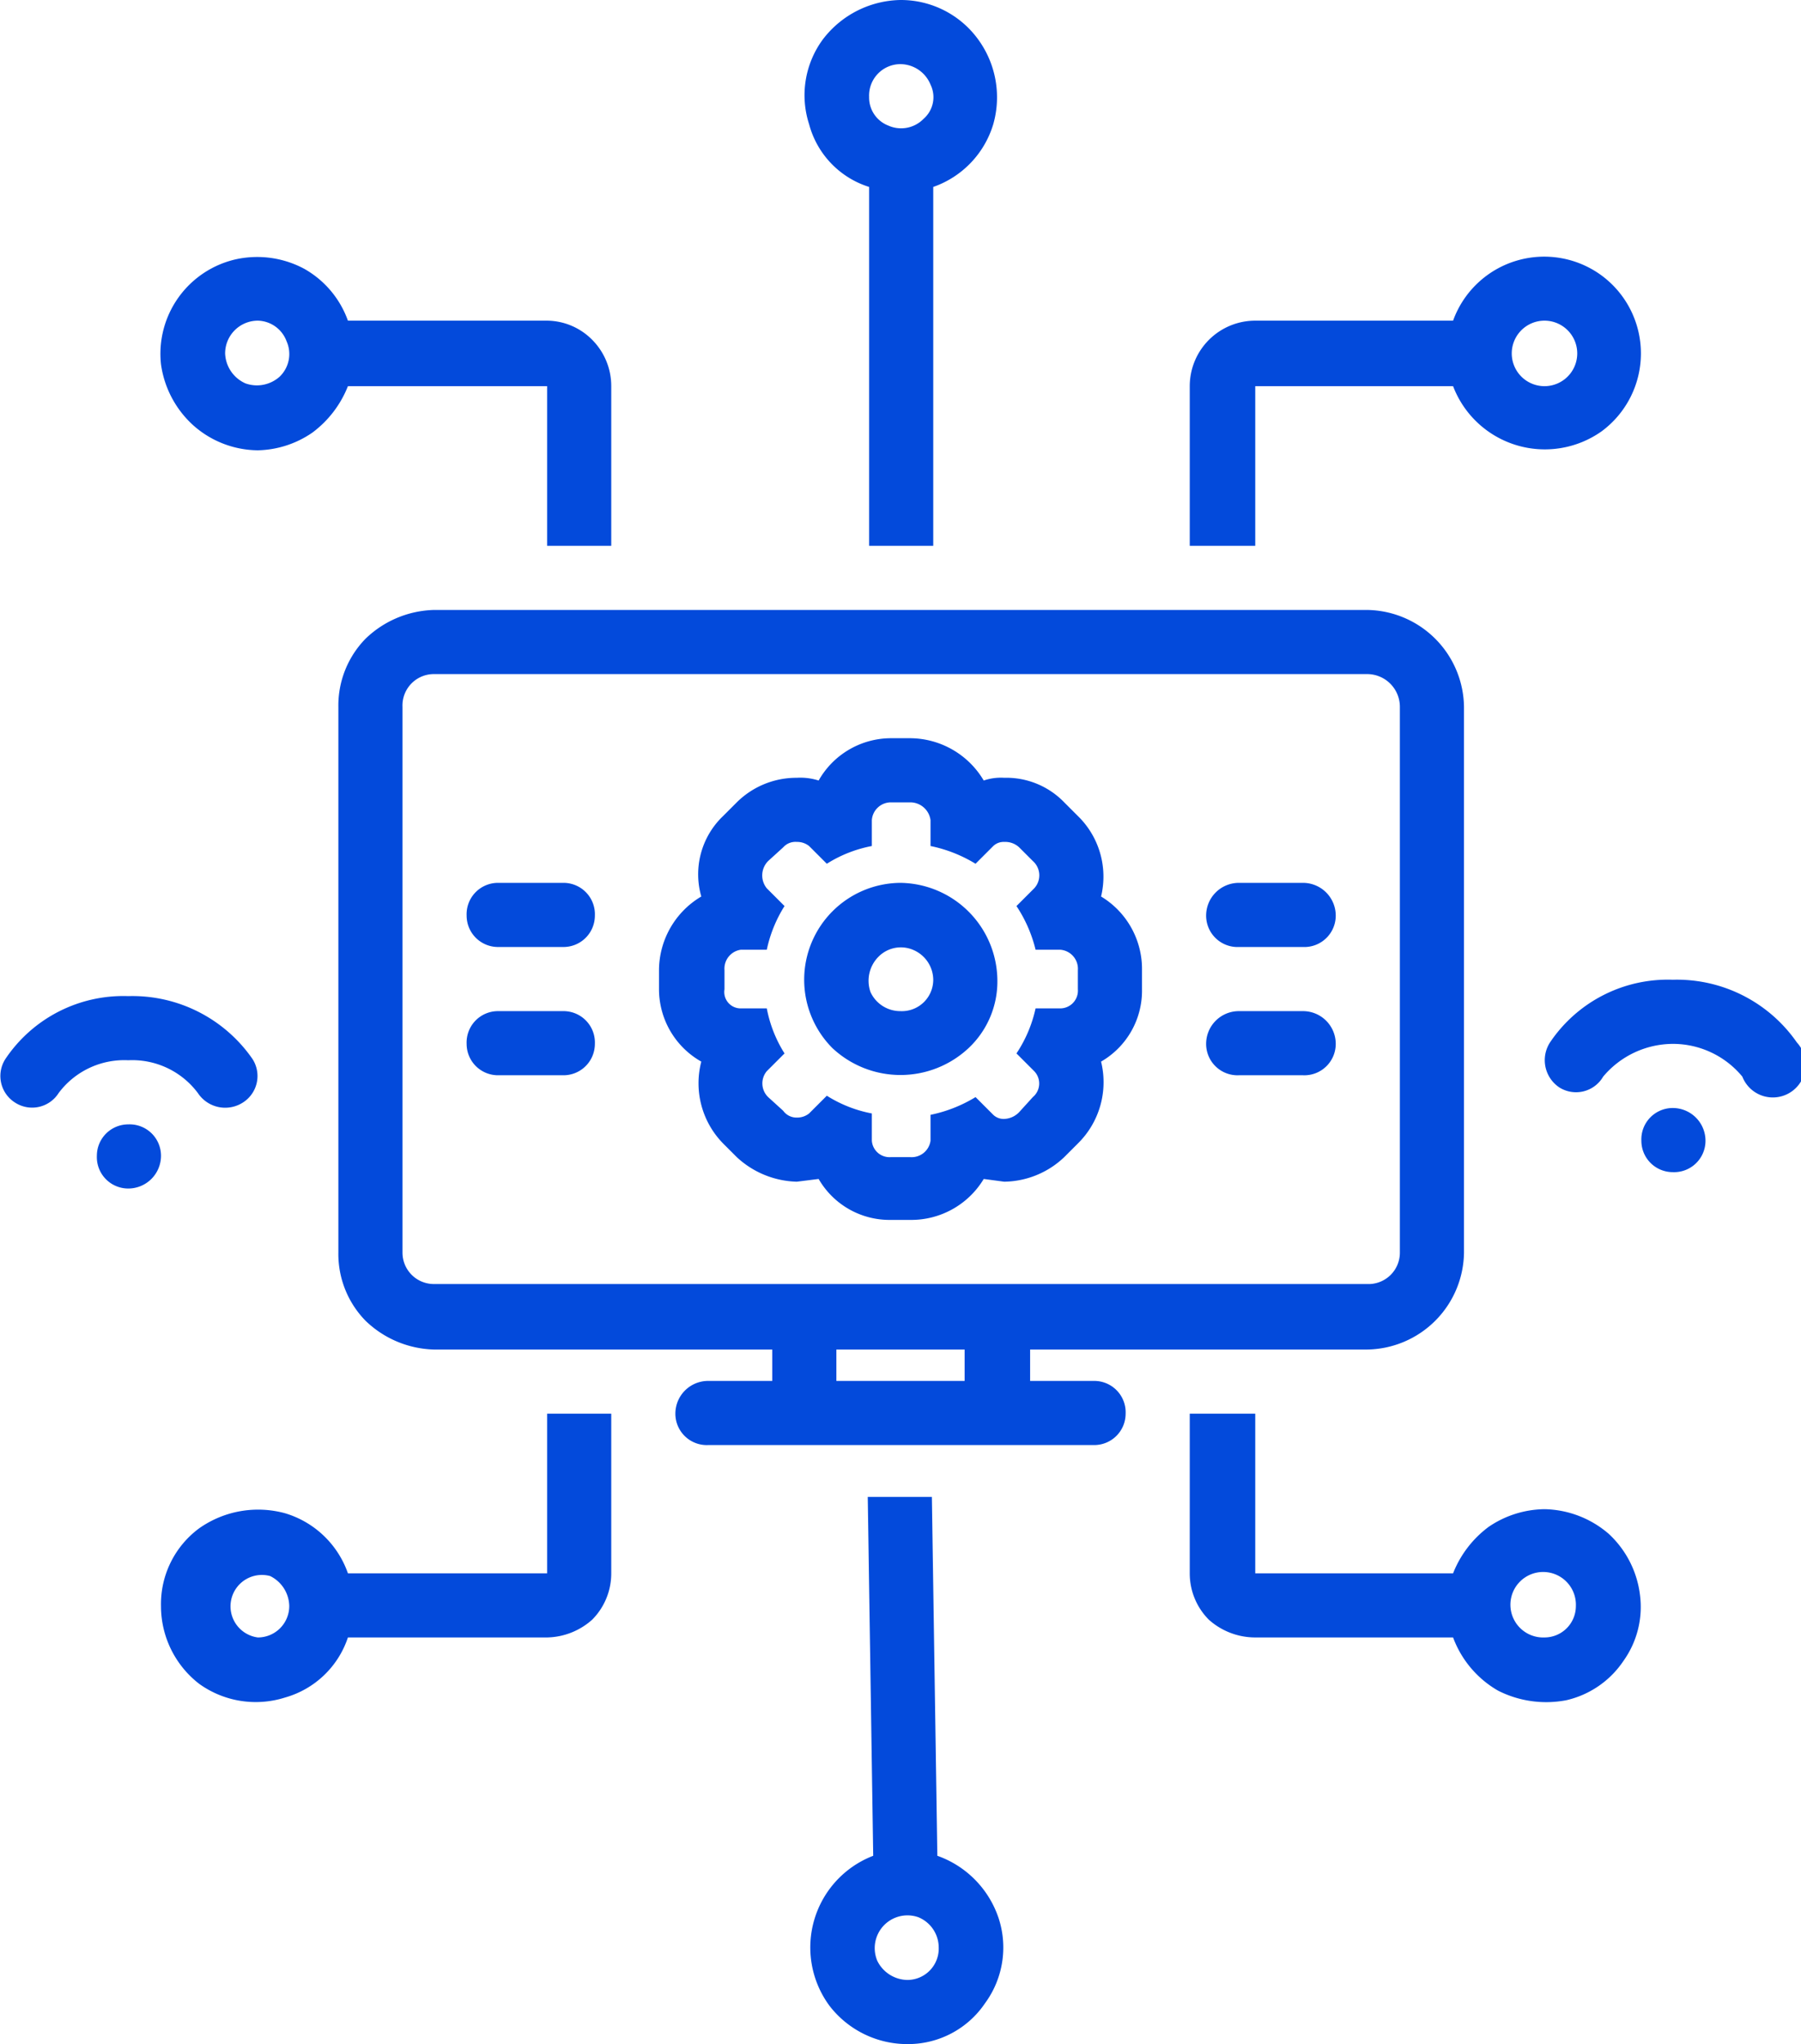
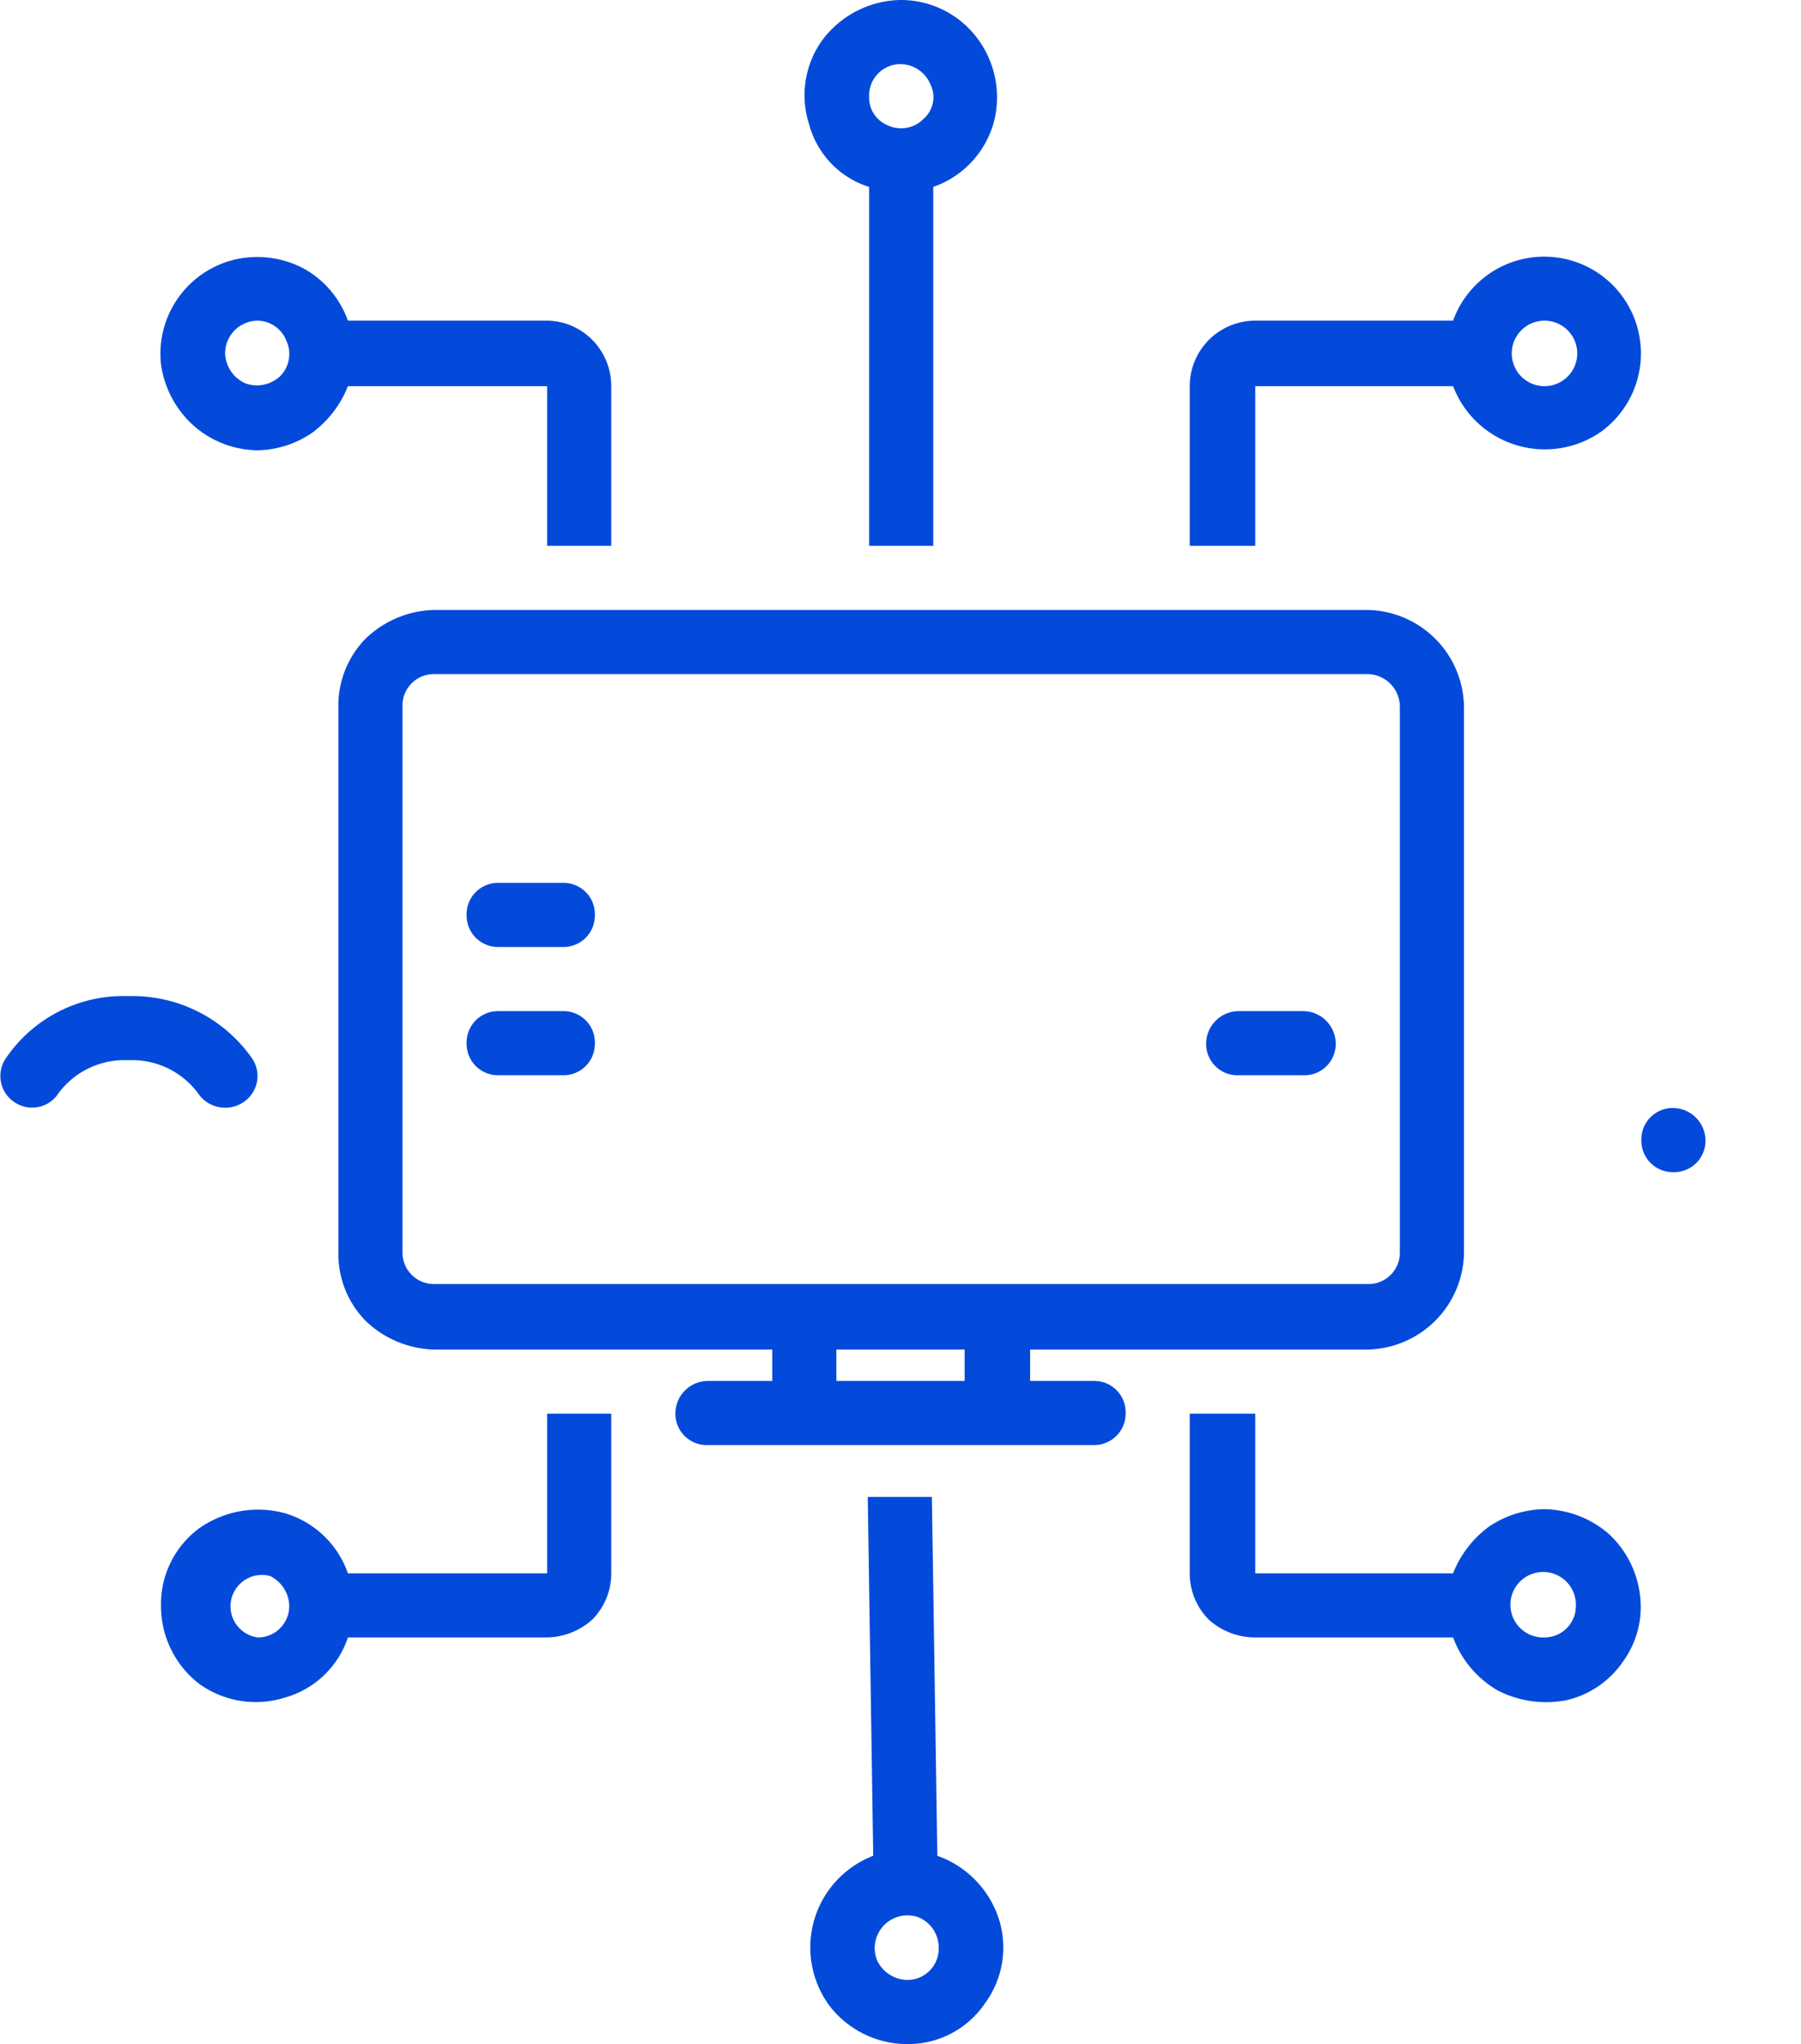
<svg xmlns="http://www.w3.org/2000/svg" id="Layer_1" data-name="Layer 1" width="132" height="149.8" viewBox="0 0 132 149.8">
  <defs>
    <style>.cls-1{fill:#034adb;}</style>
  </defs>
  <title>ICONS</title>
  <path class="cls-1" d="M113.2,110.6a7.4,7.4,0,0,0-4.1,1.3,7.8,7.8,0,0,0-2.6,3.4H92V103.6H87.2v11.7a4.8,4.8,0,0,0,1.4,3.4A5.1,5.1,0,0,0,92,120h14.5a7.5,7.5,0,0,0,3.3,3.9,7.8,7.8,0,0,0,5,.7,6.9,6.9,0,0,0,4.2-2.9,6.8,6.8,0,0,0,1.2-4.8,7.3,7.3,0,0,0-2.3-4.5,7.4,7.4,0,0,0-4.7-1.8Zm0,9.4h0a2.4,2.4,0,1,1,2.3-2.3,2.3,2.3,0,0,1-2.3,2.3Z" />
  <path class="cls-1" d="M63.7,13.7V40h4.7V13.7a7,7,0,0,0,4.4-4.6,7.2,7.2,0,0,0-1.1-6.2A7,7,0,0,0,66,0a7.3,7.3,0,0,0-5.7,2.9,6.9,6.9,0,0,0-1,6.2,6.6,6.6,0,0,0,4.4,4.6Zm2.3-9a2.4,2.4,0,0,1,2.2,1.5,2.1,2.1,0,0,1-.5,2.5,2.3,2.3,0,0,1-2.6.5,2.2,2.2,0,0,1-1.4-2.1A2.3,2.3,0,0,1,66,4.7Z" />
  <path class="cls-1" d="M68.7,136l-.4-26.3H63.6l.4,26.3A7.2,7.2,0,0,0,60.8,147a7.2,7.2,0,0,0,5.8,2.8,6.8,6.8,0,0,0,5.6-3,6.9,6.9,0,0,0,1-6.2,7.3,7.3,0,0,0-4.5-4.6Zm-2.2,9.1a2.5,2.5,0,0,1-2.2-1.4,2.4,2.4,0,0,1,3-3.2,2.4,2.4,0,0,1,1.5,2.2,2.3,2.3,0,0,1-2.3,2.4Z" />
  <path class="cls-1" d="M18.9,33a7.3,7.3,0,0,0,4-1.3,7.8,7.8,0,0,0,2.6-3.4H40.1V40h4.7V28.3a4.8,4.8,0,0,0-1.4-3.4,4.7,4.7,0,0,0-3.3-1.4H25.5a7.1,7.1,0,0,0-3.2-3.8,7.3,7.3,0,0,0-5-.7,7.1,7.1,0,0,0-5.5,7.7,7.4,7.4,0,0,0,2.4,4.5A7.2,7.2,0,0,0,18.9,33Zm0-9.5h0A2.3,2.3,0,0,1,21,25a2.3,2.3,0,0,1-.5,2.6,2.5,2.5,0,0,1-2.5.5,2.5,2.5,0,0,1-1.5-2.2,2.4,2.4,0,0,1,2.4-2.4Z" />
  <path class="cls-1" d="M92,28.3h14.5a7.2,7.2,0,0,0,10.9,3.3,7.1,7.1,0,0,0,0-11.4,7.1,7.1,0,0,0-10.9,3.3H92a4.8,4.8,0,0,0-4.8,4.8V40H92Zm21.2-4.8a2.4,2.4,0,1,1-2.4,2.4,2.4,2.4,0,0,1,2.4-2.4Z" />
  <path class="cls-1" d="M80.2,101.2H75.5V98.9h24.7a7.2,7.2,0,0,0,7.1-7.1v-40a7.2,7.2,0,0,0-7.1-7.1H31.8a7.5,7.5,0,0,0-5,2.1,7,7,0,0,0-2,5v40a7,7,0,0,0,2,5,7.5,7.5,0,0,0,5,2.1H56.6v2.3H51.9a2.4,2.4,0,0,0-2.4,2.4,2.3,2.3,0,0,0,2.4,2.3H80.2a2.3,2.3,0,0,0,2.3-2.3,2.3,2.3,0,0,0-2.3-2.4Zm-9.5-2.3v2.3H61.3V98.9ZM29.5,91.8v-40a2.3,2.3,0,0,1,2.3-2.4h68.4a2.4,2.4,0,0,1,2.4,2.4v40a2.3,2.3,0,0,1-2.4,2.3H31.8a2.3,2.3,0,0,1-2.3-2.3Z" />
-   <path class="cls-1" d="M80.7,65.7A6.2,6.2,0,0,0,79,59.8l-1-1h0A5.9,5.9,0,0,0,73.6,57a3.9,3.9,0,0,0-1.5.2,6.3,6.3,0,0,0-5.4-3.1H65.3A6.1,6.1,0,0,0,60,57.2a4.4,4.4,0,0,0-1.6-.2A6.2,6.2,0,0,0,54,58.8l-1,1a5.9,5.9,0,0,0-1.6,5.9,6.3,6.3,0,0,0-3.1,5.4v1.4a6.1,6.1,0,0,0,3.1,5.3,6.3,6.3,0,0,0,1.6,6l1,1a6.7,6.7,0,0,0,4.4,1.8l1.6-.2a6,6,0,0,0,5.3,3h1.4a6.2,6.2,0,0,0,5.4-3l1.5.2A6.5,6.5,0,0,0,78,84.8l1-1a6.3,6.3,0,0,0,1.7-6,6,6,0,0,0,3-5.3V71.1a6.2,6.2,0,0,0-3-5.4ZM79,72.5a1.3,1.3,0,0,1-1.3,1.4H75.9a9.7,9.7,0,0,1-1.4,3.3l1.3,1.3a1.3,1.3,0,0,1-.1,1.9l-1,1.1h0a1.6,1.6,0,0,1-1.1.5,1.1,1.1,0,0,1-.8-.3l-1.3-1.3a10.3,10.3,0,0,1-3.3,1.3v1.9a1.4,1.4,0,0,1-1.5,1.2H65.3a1.3,1.3,0,0,1-1.4-1.2V81.6a9.5,9.5,0,0,1-3.3-1.3l-1.3,1.3h0a1.4,1.4,0,0,1-.9.3,1.2,1.2,0,0,1-1-.5l-1.1-1h0a1.4,1.4,0,0,1-.1-1.9l1.3-1.3a9.5,9.5,0,0,1-1.3-3.3H54.3a1.2,1.2,0,0,1-1.2-1.4V71.1a1.4,1.4,0,0,1,1.2-1.5h1.9a9.8,9.8,0,0,1,1.3-3.2l-1.3-1.3a1.5,1.5,0,0,1,.1-2l1.1-1h0a1.2,1.2,0,0,1,1-.4,1.4,1.4,0,0,1,.9.3l1.3,1.3h0A9.5,9.5,0,0,1,63.9,62V60.1a1.4,1.4,0,0,1,1.4-1.3h1.4a1.5,1.5,0,0,1,1.5,1.3V62a10.3,10.3,0,0,1,3.3,1.3L72.8,62h0a1.1,1.1,0,0,1,.8-.3,1.5,1.5,0,0,1,1.1.4l1,1a1.4,1.4,0,0,1,.1,2l-1.3,1.3a10.1,10.1,0,0,1,1.4,3.2h1.8A1.4,1.4,0,0,1,79,71.1Z" />
-   <path class="cls-1" d="M66,64.7a7.1,7.1,0,0,0-5,12.1,7.3,7.3,0,0,0,10,0,6.7,6.7,0,0,0,2.1-5A7.2,7.2,0,0,0,66,64.7Zm0,9.4a2.4,2.4,0,0,1-2.2-1.4,2.5,2.5,0,0,1,.6-2.6,2.3,2.3,0,0,1,2.5-.5,2.4,2.4,0,0,1,1.5,2.2A2.3,2.3,0,0,1,66,74.1Z" />
  <path class="cls-1" d="M41.3,64.7H36.5a2.3,2.3,0,0,0-2.3,2.4,2.3,2.3,0,0,0,2.3,2.3h4.8a2.3,2.3,0,0,0,2.3-2.3A2.3,2.3,0,0,0,41.3,64.7Z" />
  <path class="cls-1" d="M41.3,74.1H36.5a2.3,2.3,0,0,0-2.3,2.4,2.3,2.3,0,0,0,2.3,2.3h4.8a2.3,2.3,0,0,0,2.3-2.3A2.3,2.3,0,0,0,41.3,74.1Z" />
-   <path class="cls-1" d="M95.5,64.7H90.8a2.4,2.4,0,0,0-2.4,2.4,2.3,2.3,0,0,0,2.4,2.3h4.7a2.3,2.3,0,0,0,2.4-2.3,2.4,2.4,0,0,0-2.4-2.4Z" />
  <path class="cls-1" d="M95.5,74.1H90.8a2.4,2.4,0,0,0-2.4,2.4,2.3,2.3,0,0,0,2.4,2.3h4.7a2.3,2.3,0,0,0,2.4-2.3,2.4,2.4,0,0,0-2.4-2.4Z" />
-   <path class="cls-1" d="M11.8,84.7a2.4,2.4,0,0,1-2.4,2.4,2.3,2.3,0,0,1-2.3-2.4,2.3,2.3,0,0,1,2.3-2.3,2.3,2.3,0,0,1,2.4,2.3" />
  <path class="cls-1" d="M125,83.6a2.3,2.3,0,0,1-2.4,2.3,2.3,2.3,0,0,1-2.3-2.3,2.3,2.3,0,0,1,2.3-2.4,2.4,2.4,0,0,1,2.4,2.4" />
  <path class="cls-1" d="M40.1,115.3H25.5a7,7,0,0,0-4.6-4.4,7.5,7.5,0,0,0-6.3,1.1,6.9,6.9,0,0,0-2.8,5.7,7.2,7.2,0,0,0,2.8,5.7,7.1,7.1,0,0,0,6.3,1,6.8,6.8,0,0,0,4.6-4.4H40.1a5.1,5.1,0,0,0,3.3-1.3,4.8,4.8,0,0,0,1.4-3.4V103.6H40.1ZM18.9,120a2.3,2.3,0,1,1,.9-4.5,2.5,2.5,0,0,1,1.4,2.2,2.3,2.3,0,0,1-2.3,2.3Z" />
-   <path class="cls-1" d="M122.6,71.8a10.4,10.4,0,0,0-9,4.6,2.4,2.4,0,0,0,.7,3.3,2.3,2.3,0,0,0,3.2-.8,6.7,6.7,0,0,1,5.1-2.4,6.6,6.6,0,0,1,5.1,2.4,2.4,2.4,0,1,0,4-2.5,10.7,10.7,0,0,0-9.1-4.6Z" />
  <path class="cls-1" d="M18.5,77.6A10.7,10.7,0,0,0,9.4,73a10.4,10.4,0,0,0-9,4.6,2.3,2.3,0,0,0,.7,3.2,2.3,2.3,0,0,0,3.2-.7,6,6,0,0,1,5.1-2.4,6,6,0,0,1,5.1,2.4,2.4,2.4,0,0,0,3.3.7,2.3,2.3,0,0,0,.7-3.2Z" />
</svg>